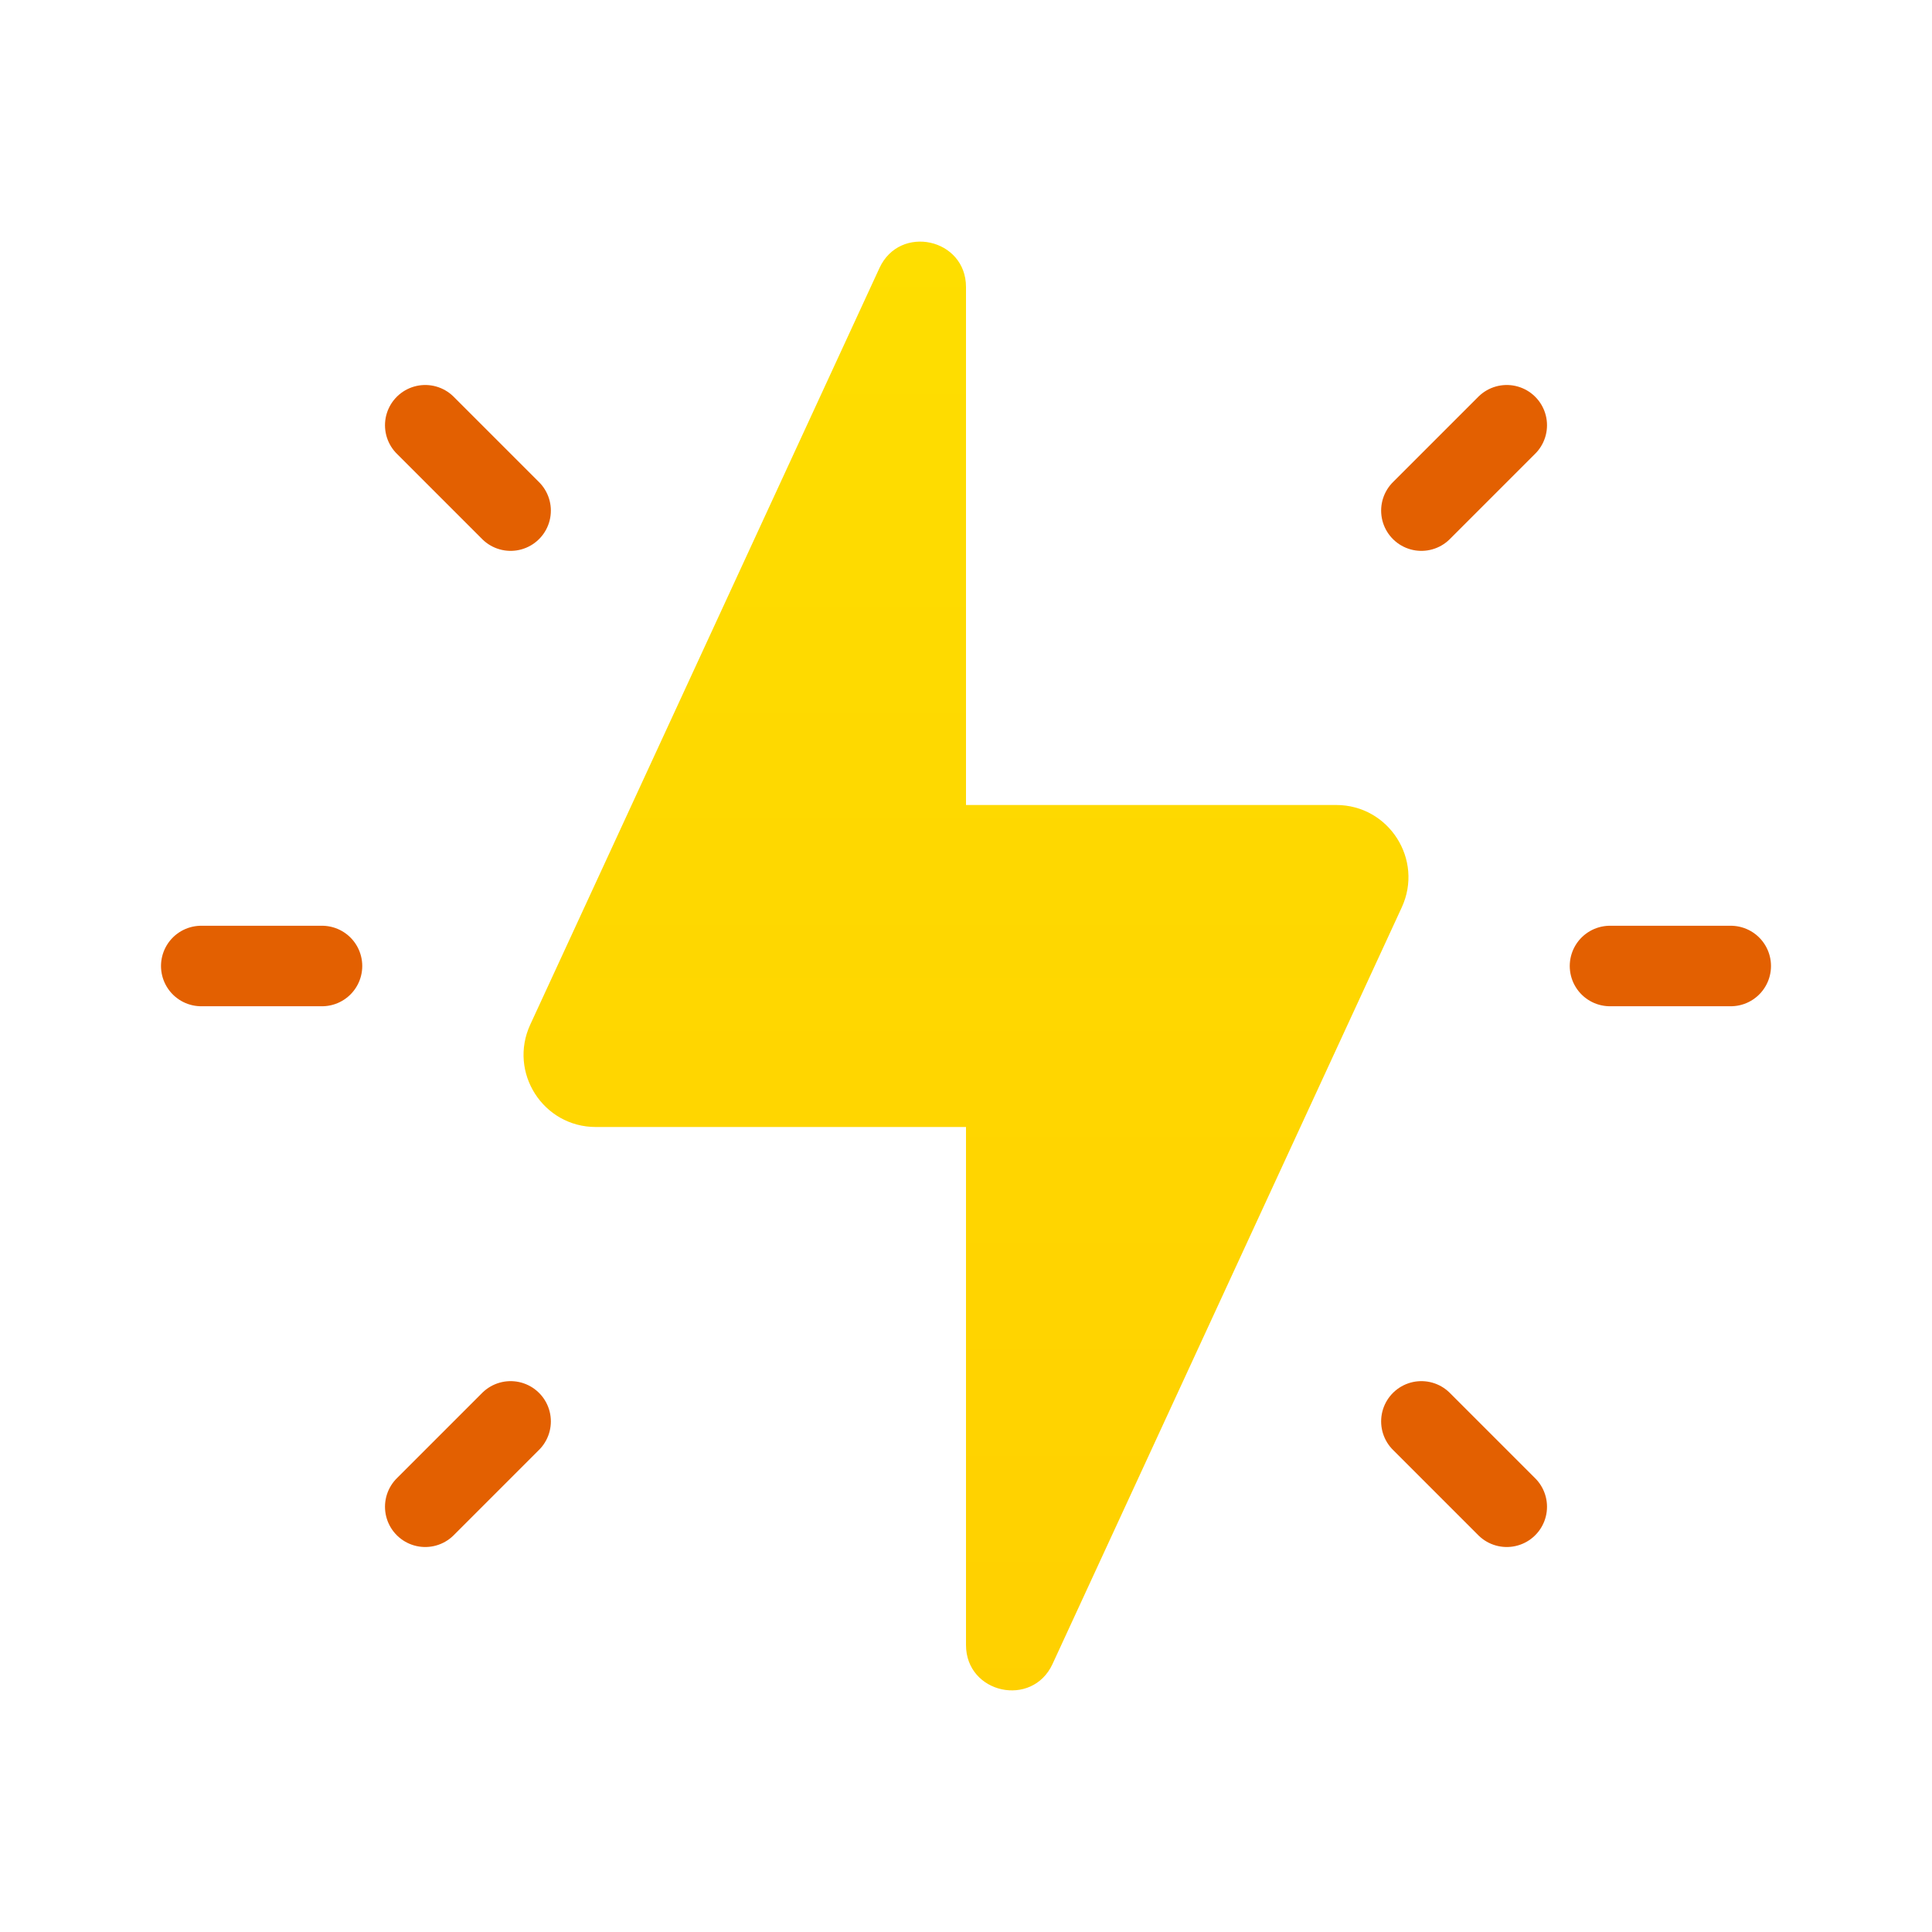
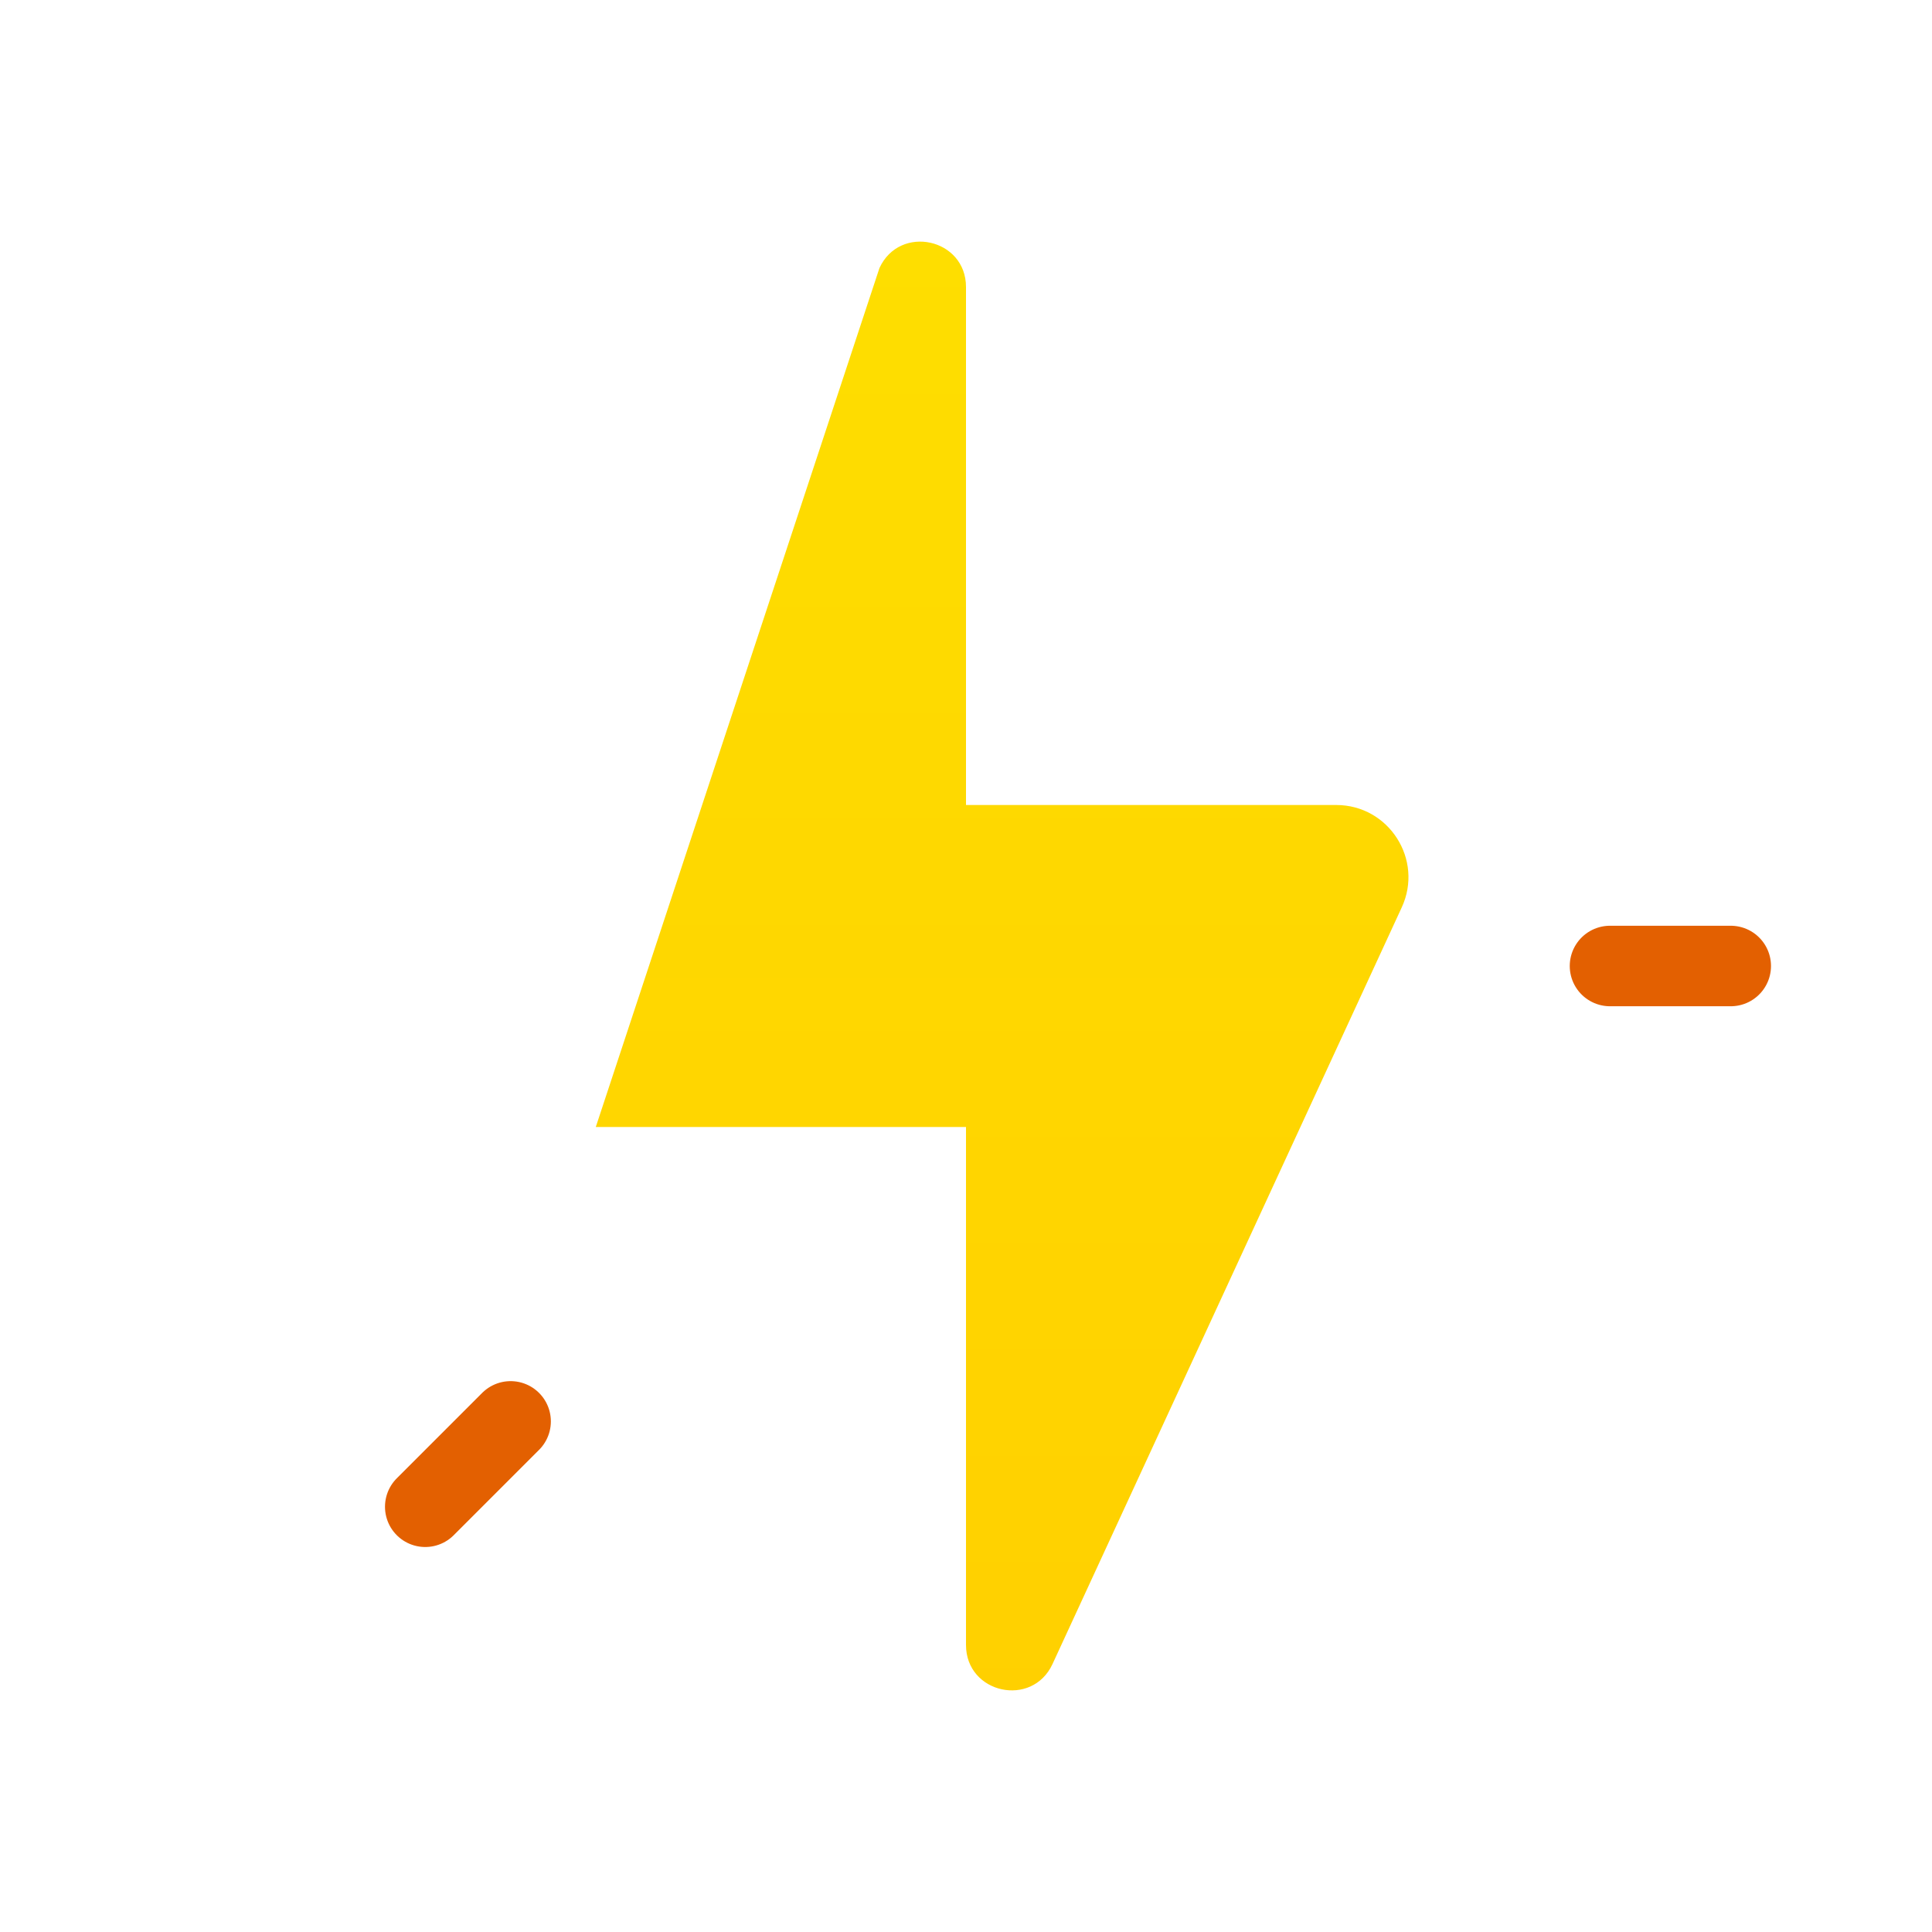
<svg xmlns="http://www.w3.org/2000/svg" viewBox="0 0 48 48" width="100px" height="100px">
  <linearGradient id="5W~O5nGU7nOUp6vx_KxUVa" x1="24" x2="24" y1="5.834" y2="42.755" gradientUnits="userSpaceOnUse">
    <stop offset="0" stop-color="#fede00" />
    <stop offset="1" stop-color="#ffd000" />
  </linearGradient>
-   <path fill="url(#5W~O5nGU7nOUp6vx_KxUVa)" d="M24,40.869V28h-9.198c-1.308,0-2.176-1.356-1.628-2.544L21.85,6.659 C22.356,5.562,24,5.923,24,7.131V20h9.198c1.308,0,2.176,1.356,1.628,2.544L26.15,41.341C25.644,42.438,24,42.077,24,40.869z" />
+   <path fill="url(#5W~O5nGU7nOUp6vx_KxUVa)" d="M24,40.869V28h-9.198L21.85,6.659 C22.356,5.562,24,5.923,24,7.131V20h9.198c1.308,0,2.176,1.356,1.628,2.544L26.15,41.341C25.644,42.438,24,42.077,24,40.869z" />
  <line x1="43" x2="40" y1="24" y2="24" fill="none" stroke="#e36001" stroke-linecap="round" stroke-linejoin="round" stroke-miterlimit="10" stroke-width="2" />
-   <line x1="8" x2="5" y1="24" y2="24" fill="none" stroke="#e36001" stroke-linecap="round" stroke-linejoin="round" stroke-miterlimit="10" stroke-width="2" />
-   <line x1="37.435" x2="35.314" y1="10.565" y2="12.686" fill="none" stroke="#e36001" stroke-linecap="round" stroke-linejoin="round" stroke-miterlimit="10" stroke-width="2" />
  <line x1="12.686" x2="10.565" y1="35.314" y2="37.435" fill="none" stroke="#e36001" stroke-linecap="round" stroke-linejoin="round" stroke-miterlimit="10" stroke-width="2" />
-   <line x1="37.435" x2="35.314" y1="37.435" y2="35.314" fill="none" stroke="#e36001" stroke-linecap="round" stroke-linejoin="round" stroke-miterlimit="10" stroke-width="2" />
-   <line x1="12.686" x2="10.565" y1="12.686" y2="10.565" fill="none" stroke="#e36001" stroke-linecap="round" stroke-linejoin="round" stroke-miterlimit="10" stroke-width="2" />
</svg>